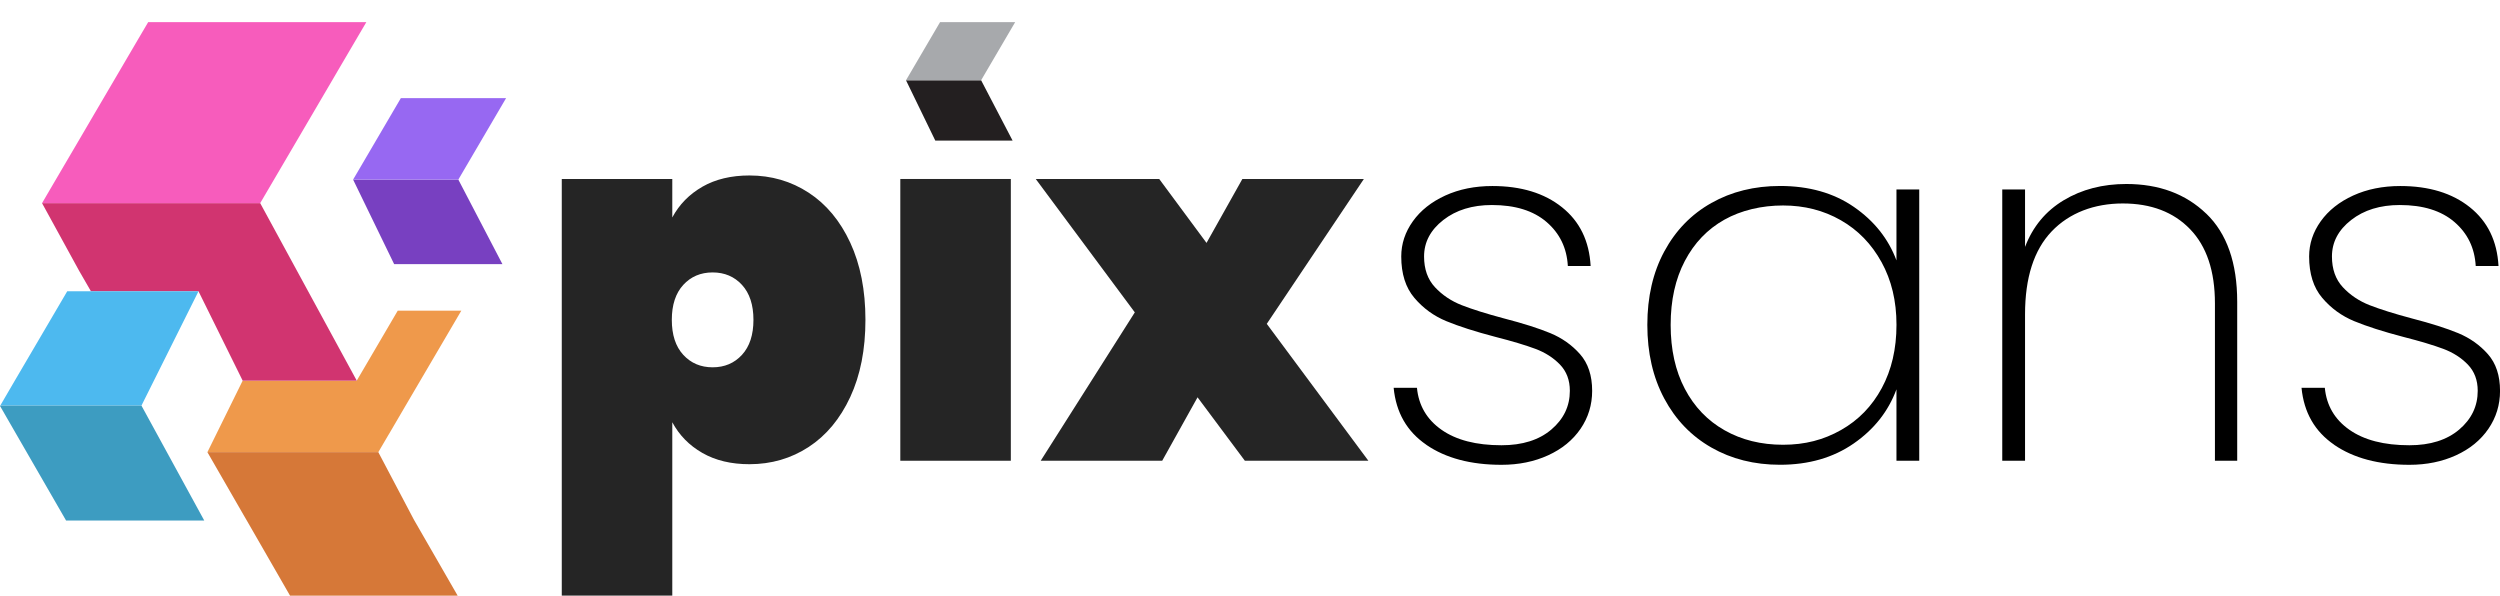
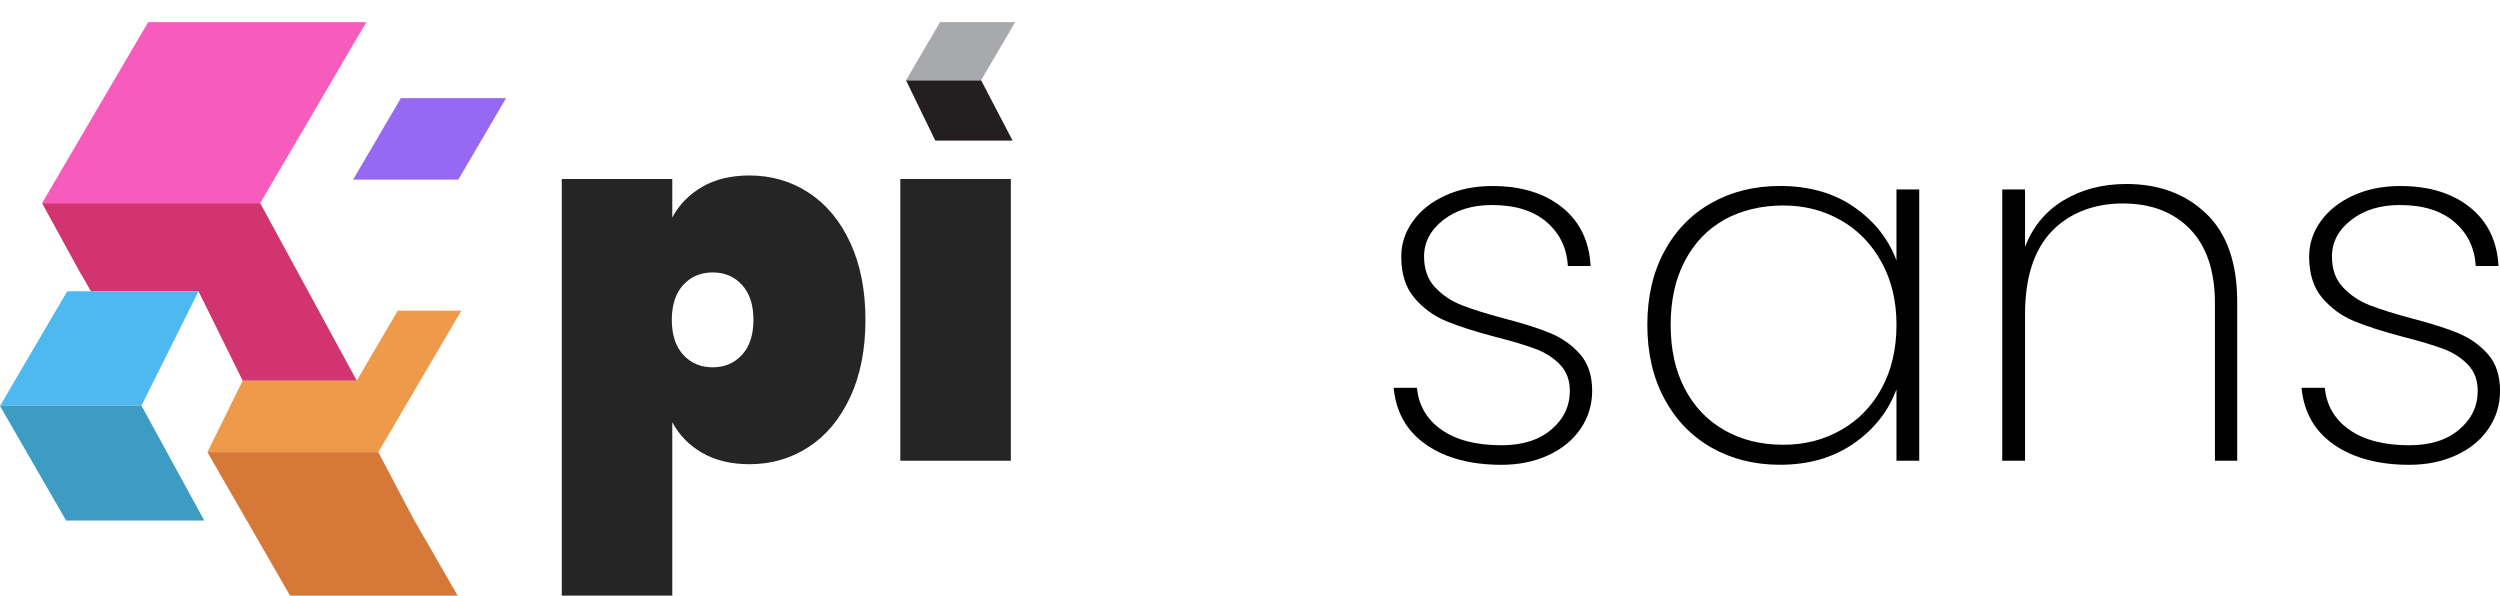
<svg xmlns="http://www.w3.org/2000/svg" width="298" height="71" viewBox="0 0 298 71" fill="none">
  <g clip-path="url(#clip0_730_148)">
    <path d="M83.727 22.256C85.288 21.363 87.159 20.916 89.334 20.916C91.947 20.916 94.299 21.602 96.395 22.97C98.491 24.338 100.145 26.325 101.35 28.924C102.554 31.523 103.16 34.59 103.16 38.124C103.16 41.659 102.558 44.726 101.35 47.325C100.141 49.924 98.491 51.911 96.395 53.279C94.299 54.647 91.943 55.333 89.334 55.333C87.156 55.333 85.288 54.886 83.727 53.993C82.162 53.099 80.968 51.879 80.137 50.332V70.997H66.963V21.334H80.137V25.921C80.968 24.373 82.165 23.153 83.727 22.259V22.256ZM88.446 33.96C87.537 32.969 86.368 32.473 84.946 32.473C83.523 32.473 82.354 32.969 81.445 33.96C80.537 34.952 80.08 36.341 80.08 38.128C80.08 39.914 80.533 41.304 81.445 42.295C82.354 43.287 83.523 43.783 84.946 43.783C86.368 43.783 87.537 43.287 88.446 42.295C89.355 41.304 89.811 39.914 89.811 38.128C89.811 36.341 89.355 34.952 88.446 33.96Z" fill="#252525" />
    <path d="M120.491 21.334H107.317V54.921H120.491V21.334Z" fill="#252525" />
-     <path d="M148.387 54.921L142.748 47.359L138.535 54.921H124.052L135.269 37.234L123.46 21.334H138.178L143.817 28.955L148.091 21.334H162.574L151 38.602L163.108 54.917H148.39L148.387 54.921Z" fill="#252525" />
    <path d="M170.016 53.014C167.703 51.428 166.405 49.163 166.124 46.226H168.901C169.1 48.329 170.077 50 171.827 51.227C173.577 52.458 175.962 53.074 178.978 53.074C181.473 53.074 183.455 52.448 184.923 51.199C186.392 49.947 187.126 48.41 187.126 46.585C187.126 45.315 186.734 44.274 185.95 43.458C185.165 42.646 184.189 42.02 183.023 41.584C181.854 41.148 180.268 40.669 178.254 40.156C175.841 39.523 173.887 38.897 172.401 38.281C170.911 37.666 169.646 36.745 168.598 35.514C167.55 34.283 167.029 32.637 167.029 30.572C167.029 29.064 167.493 27.664 168.416 26.373C169.339 25.082 170.629 24.062 172.28 23.306C173.93 22.554 175.802 22.174 177.894 22.174C181.312 22.174 184.082 23.018 186.192 24.706C188.306 26.394 189.439 28.726 189.603 31.705H186.887C186.766 29.559 185.921 27.815 184.353 26.465C182.784 25.114 180.61 24.439 177.833 24.439C175.499 24.439 173.567 25.033 172.041 26.225C170.512 27.418 169.749 28.867 169.749 30.572C169.749 32.081 170.18 33.301 171.046 34.233C171.913 35.165 172.978 35.883 174.244 36.379C175.513 36.875 177.192 37.402 179.284 37.958C181.576 38.552 183.419 39.139 184.805 39.713C186.192 40.29 187.372 41.123 188.338 42.213C189.304 43.307 189.785 44.763 189.785 46.592C189.785 48.259 189.322 49.768 188.399 51.118C187.472 52.469 186.185 53.52 184.535 54.273C182.884 55.026 181.034 55.405 178.981 55.405C175.32 55.405 172.333 54.611 170.02 53.024L170.016 53.014Z" fill="black" />
    <path d="M198.386 29.968C199.734 27.468 201.605 25.541 204 24.194C206.396 22.843 209.119 22.168 212.177 22.168C215.638 22.168 218.576 23.002 220.989 24.669C223.402 26.335 225.092 28.46 226.058 31.041V22.587H228.774V54.921H226.058V46.407C225.092 49.027 223.391 51.183 220.957 52.867C218.522 54.556 215.596 55.4 212.174 55.4C209.115 55.4 206.389 54.714 203.997 53.346C201.601 51.978 199.73 50.033 198.383 47.511C197.035 44.989 196.362 42.063 196.362 38.726C196.362 35.388 197.035 32.473 198.383 29.972L198.386 29.968ZM224.279 31.249C223.092 29.086 221.474 27.419 219.42 26.248C217.367 25.076 215.075 24.493 212.541 24.493C210.007 24.493 207.551 25.059 205.54 26.191C203.526 27.324 201.958 28.959 200.832 31.105C199.705 33.25 199.142 35.789 199.142 38.726C199.142 41.662 199.705 44.205 200.832 46.347C201.958 48.492 203.537 50.138 205.569 51.288C207.601 52.442 209.925 53.015 212.541 53.015C215.157 53.015 217.378 52.431 219.453 51.257C221.523 50.085 223.145 48.418 224.311 46.255C225.477 44.093 226.061 41.581 226.061 38.722C226.061 35.863 225.466 33.412 224.282 31.249H224.279Z" fill="black" />
    <path d="M262.993 25.47C265.445 27.833 266.675 31.336 266.675 35.982V54.92H264.02V36.161C264.02 32.31 263.032 29.363 261.061 27.32C259.09 25.276 256.413 24.253 253.034 24.253C249.655 24.253 246.668 25.364 244.554 27.587C242.44 29.81 241.385 33.105 241.385 37.473V54.92H238.669V22.586H241.385V29.433C242.308 27.014 243.848 25.157 246.001 23.866C248.154 22.575 250.638 21.932 253.454 21.932C257.357 21.932 260.537 23.113 262.989 25.473L262.993 25.47Z" fill="black" />
    <path d="M278.235 53.014C275.921 51.428 274.624 49.163 274.342 46.226H277.119C277.319 48.329 278.295 50 280.046 51.227C281.796 52.458 284.18 53.074 287.196 53.074C289.691 53.074 291.673 52.448 293.142 51.199C294.61 49.947 295.344 48.41 295.344 46.585C295.344 45.315 294.952 44.274 294.168 43.458C293.384 42.646 292.407 42.02 291.242 41.584C290.073 41.148 288.486 40.669 286.472 40.156C284.059 39.523 282.106 38.897 280.62 38.281C279.13 37.666 277.864 36.745 276.816 35.514C275.768 34.283 275.248 32.637 275.248 30.572C275.248 29.064 275.711 27.664 276.634 26.373C277.558 25.082 278.848 24.062 280.498 23.306C282.149 22.554 284.02 22.174 286.112 22.174C289.531 22.174 292.3 23.018 294.411 24.706C296.524 26.394 297.658 28.726 297.822 31.705H295.106C294.984 29.559 294.14 27.815 292.571 26.465C291.003 25.114 288.829 24.439 286.052 24.439C283.717 24.439 281.785 25.033 280.259 26.225C278.73 27.418 277.968 28.867 277.968 30.572C277.968 32.081 278.399 33.301 279.265 34.233C280.131 35.165 281.197 35.883 282.462 36.379C283.731 36.875 285.41 37.402 287.503 37.958C289.795 38.552 291.637 39.139 293.024 39.713C294.411 40.29 295.59 41.123 296.556 42.213C297.522 43.307 298.004 44.763 298.004 46.592C298.004 48.259 297.54 49.768 296.617 51.118C295.69 52.469 294.403 53.52 292.753 54.273C291.103 55.026 289.253 55.405 287.2 55.405C283.539 55.405 280.552 54.611 278.238 53.024L278.235 53.014Z" fill="black" />
    <path d="M120.701 16.759H111.487L107.994 9.566H116.948L120.701 16.759Z" fill="#231F20" />
    <path d="M121.011 2.635L116.948 9.567H107.994L112.057 2.635H121.011Z" fill="#A7A9AC" />
    <path d="M54.99 37.031L50.096 45.373L48.349 48.349L46.471 51.56V51.563L46.339 51.778L45.095 53.898H24.723L28.926 45.373H42.525L42.714 45.046L47.411 37.031H54.99Z" fill="#EF994B" />
    <path d="M54.551 71.001H34.572L31.068 64.91L29.422 62.051L29.004 61.333L24.723 53.898H45.095L49.294 61.864L49.397 62.051L51.71 66.067L54.551 71.001Z" fill="#D67838" />
-     <path d="M59.891 31.488H46.984L42.09 21.408H54.633L59.891 31.488Z" fill="#7840C1" />
    <path d="M42.525 45.373H28.926L23.661 34.72H10.84L9.439 32.293L5.012 24.215H31.015L42.525 45.373Z" fill="#D13470" />
    <path d="M23.661 34.721L16.86 48.349H0.029L1.764 45.373L6.658 37.031L8.013 34.721H23.661Z" fill="#4DB9EF" />
    <path d="M43.669 2.635L40.318 8.343L39.734 9.345L35.456 16.643L31.015 24.215H5.012L6.327 21.964L9.45 16.643L11.364 13.372L13.727 9.345L16.411 4.766L17.666 2.635H43.669Z" fill="#F75CBC" />
    <path d="M60.326 11.697L54.633 21.407H42.09L47.782 11.697H60.326Z" fill="#9768F2" />
    <path d="M24.349 62.05H7.878L3.176 53.897L1.953 51.777L0 48.386L0.029 48.348H16.86L24.349 62.05Z" fill="#3D9CC1" />
  </g>
  <defs>
    <clipPath id="clip0_730_148">
      <rect width="298" height="71" fill="white" />
    </clipPath>
  </defs>
</svg>